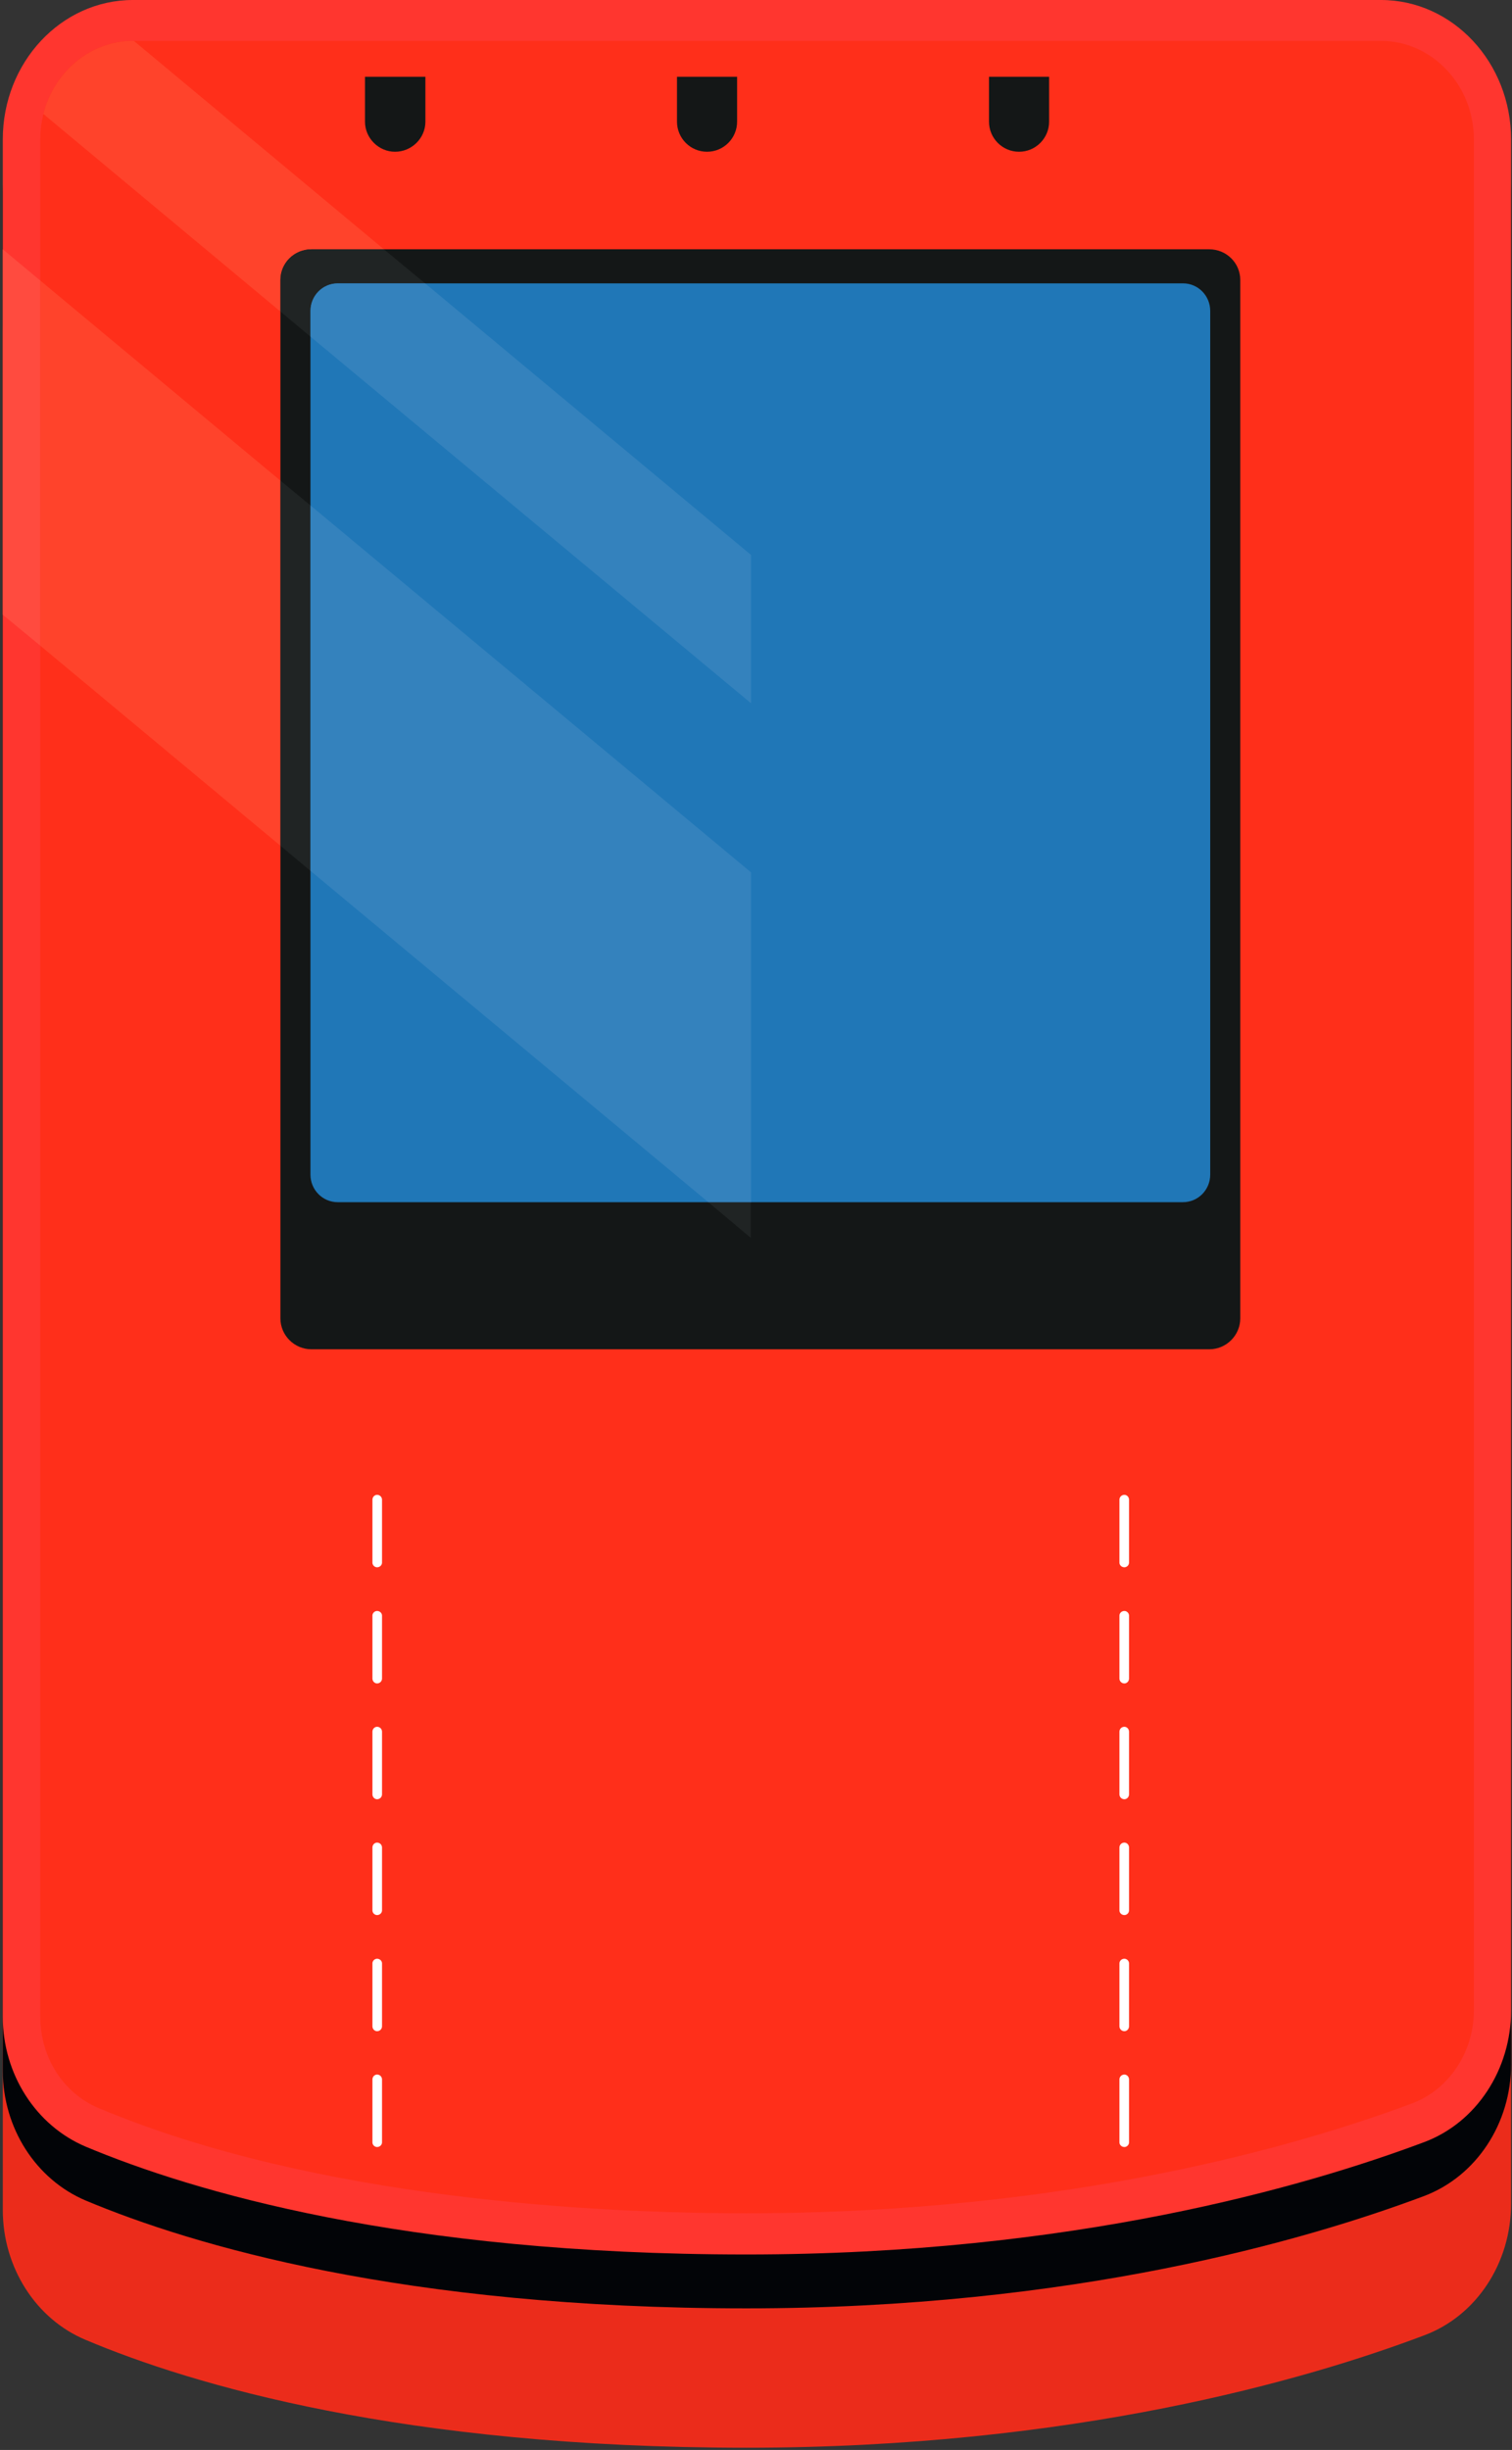
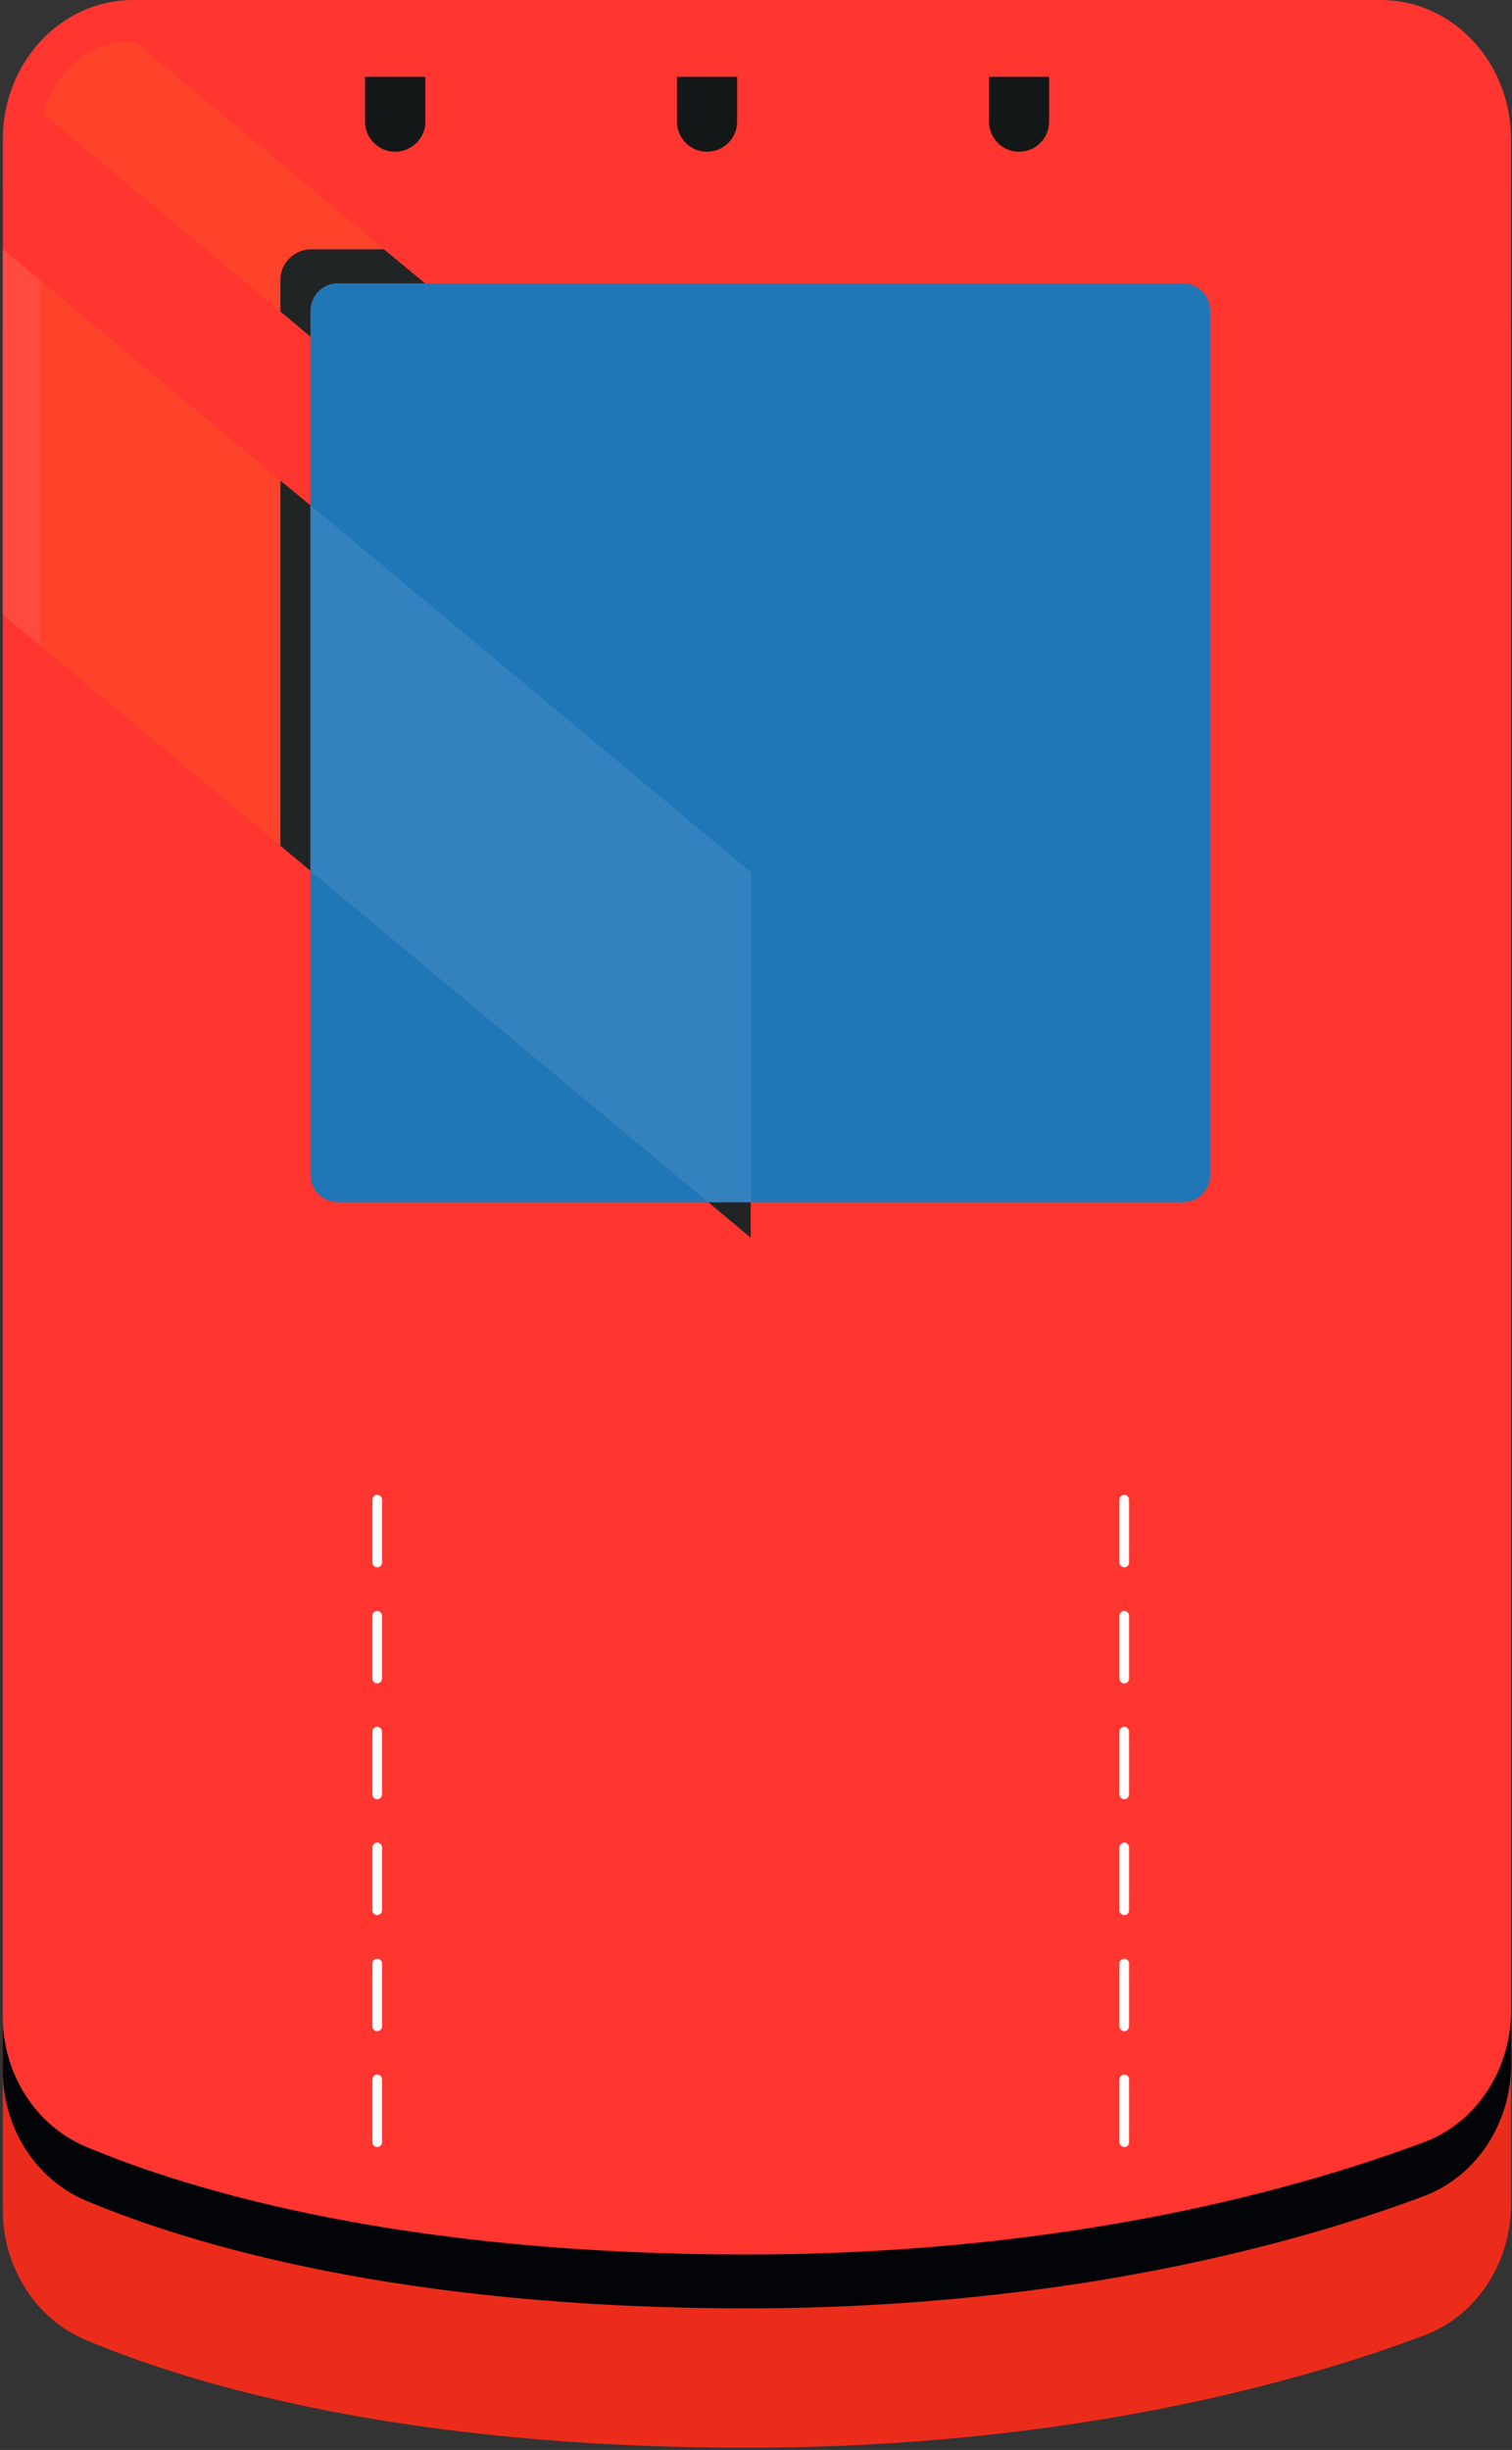
<svg xmlns="http://www.w3.org/2000/svg" width="344" height="557" viewBox="0 0 344 557" fill="none">
  <rect x="0" y="0" width="344" height="557" fill="#333333" stroke="none" />
  <path d="M343.788 501.007C343.788 514.525 335.893 526.494 324.051 530.93C297.193 541.068 244.042 556.487 169.815 556.487C91.64 556.487 43.564 542.124 19.527 531.986C8.177 527.269 0.635 515.511 0.635 502.416V75.686C0.635 58.155 13.887 43.934 30.241 43.934H314.182C330.536 43.934 343.788 58.155 343.788 75.686V501.007Z" fill="#EB2C1B" />
  <path d="M343.788 469.325C343.788 482.772 335.893 494.741 324.051 499.247C297.193 509.315 244.042 524.805 169.815 524.805C91.64 524.805 43.564 510.371 19.527 500.303C8.177 495.516 0.635 483.828 0.635 470.733V43.933C0.635 26.402 13.887 12.251 30.241 12.251H314.182C330.536 12.251 343.788 26.402 343.788 43.933V469.325Z" fill="#020407" />
  <path d="M343.788 457.074C343.788 470.521 335.893 482.561 324.051 486.996C297.193 497.064 244.042 512.554 169.815 512.554C91.64 512.554 43.564 498.12 19.527 488.052C8.177 483.265 0.635 471.577 0.635 458.482V31.682C0.635 14.222 13.887 0 30.241 0H314.182C330.536 0 343.788 14.222 343.788 31.682V457.074Z" fill="#FF362F" />
-   <path d="M169.814 503.19C136.119 503.19 72.113 500.092 22.558 479.322C14.38 475.943 9.164 467.706 9.164 458.482V31.683C9.164 19.362 18.61 9.294 30.241 9.294H314.182C325.813 9.294 335.329 19.362 335.329 31.683V457.074C335.329 466.509 329.69 475.028 321.301 478.196C296.418 487.49 243.69 503.19 169.814 503.19Z" fill="#FF2F1A" />
-   <path d="M275.129 306.758H70.844C66.967 306.758 63.795 303.59 63.795 299.717V63.647C63.795 59.775 66.967 56.677 70.844 56.677H275.129C279.006 56.677 282.179 59.775 282.179 63.647V299.717C282.179 303.59 279.006 306.758 275.129 306.758Z" fill="#141717" />
  <path d="M269.138 273.315H76.836C73.382 273.315 70.633 270.498 70.633 267.048V70.687C70.633 67.237 73.382 64.421 76.836 64.421H269.138C272.592 64.421 275.341 67.237 275.341 70.687V267.048C275.341 270.498 272.592 273.315 269.138 273.315Z" fill="#2077B7" />
  <path d="M85.788 356.323C85.224 356.323 84.731 355.831 84.731 355.267V340.975C84.731 340.341 85.224 339.849 85.788 339.849C86.422 339.849 86.916 340.341 86.916 340.975V355.267C86.916 355.831 86.422 356.323 85.788 356.323ZM85.788 382.726C85.224 382.726 84.731 382.233 84.731 381.599V367.307C84.731 366.744 85.224 366.251 85.788 366.251C86.422 366.251 86.916 366.744 86.916 367.307V381.599C86.916 382.233 86.422 382.726 85.788 382.726ZM85.788 409.057C85.224 409.057 84.731 408.565 84.731 407.931V393.709C84.731 393.075 85.224 392.582 85.788 392.582C86.422 392.582 86.916 393.075 86.916 393.709V407.931C86.916 408.565 86.422 409.057 85.788 409.057ZM85.788 435.389C85.224 435.389 84.731 434.896 84.731 434.333V420.041C84.731 419.407 85.224 418.914 85.788 418.914C86.422 418.914 86.916 419.407 86.916 420.041V434.333C86.916 434.896 86.422 435.389 85.788 435.389ZM85.788 461.791C85.224 461.791 84.731 461.298 84.731 460.665V446.372C84.731 445.809 85.224 445.316 85.788 445.316C86.422 445.316 86.916 445.809 86.916 446.372V460.665C86.916 461.298 86.422 461.791 85.788 461.791ZM85.788 488.123C85.224 488.123 84.731 487.63 84.731 487.067V472.775C84.731 472.141 85.224 471.648 85.788 471.648C86.422 471.648 86.916 472.141 86.916 472.775V487.067C86.916 487.63 86.422 488.123 85.788 488.123ZM255.814 356.323C255.179 356.323 254.686 355.831 254.686 355.267V340.975C254.686 340.341 255.179 339.849 255.814 339.849C256.377 339.849 256.871 340.341 256.871 340.975V355.267C256.871 355.831 256.377 356.323 255.814 356.323ZM255.814 382.726C255.179 382.726 254.686 382.233 254.686 381.599V367.307C254.686 366.744 255.179 366.251 255.814 366.251C256.377 366.251 256.871 366.744 256.871 367.307V381.599C256.871 382.233 256.377 382.726 255.814 382.726ZM255.814 409.057C255.179 409.057 254.686 408.565 254.686 407.931V393.709C254.686 393.075 255.179 392.582 255.814 392.582C256.377 392.582 256.871 393.075 256.871 393.709V407.931C256.871 408.565 256.377 409.057 255.814 409.057ZM255.814 435.389C255.179 435.389 254.686 434.896 254.686 434.333V420.041C254.686 419.407 255.179 418.914 255.814 418.914C256.377 418.914 256.871 419.407 256.871 420.041V434.333C256.871 434.896 256.377 435.389 255.814 435.389ZM255.814 461.791C255.179 461.791 254.686 461.298 254.686 460.665V446.372C254.686 445.809 255.179 445.316 255.814 445.316C256.377 445.316 256.871 445.809 256.871 446.372V460.665C256.871 461.298 256.377 461.791 255.814 461.791ZM255.814 488.123C255.179 488.123 254.686 487.63 254.686 487.067V472.775C254.686 472.141 255.179 471.648 255.814 471.648C256.377 471.648 256.871 472.141 256.871 472.775V487.067C256.871 487.63 256.377 488.123 255.814 488.123Z" fill="white" />
  <path d="M89.877 34.499C86.141 34.499 83.039 31.401 83.039 27.67V17.461H96.785V27.67C96.785 31.401 93.683 34.499 89.877 34.499ZM160.862 34.499C157.055 34.499 154.024 31.401 154.024 27.67V17.461H167.7V27.67C167.7 31.401 164.669 34.499 160.862 34.499ZM231.847 34.499C228.041 34.499 225.01 31.401 225.01 27.67V17.461H238.685V27.67C238.685 31.401 235.654 34.499 231.847 34.499Z" fill="#141717" />
  <path d="M30.453 9.294H30.241C20.513 9.294 12.266 16.405 9.869 25.91L63.795 70.828V63.647C63.795 59.775 66.968 56.677 70.845 56.677H87.34L30.453 9.294Z" fill="#FF432B" />
  <path d="M87.339 56.677H70.844C66.967 56.677 63.795 59.775 63.795 63.647V70.828L70.633 76.531V70.687C70.633 67.238 73.382 64.421 76.836 64.421H96.715L87.339 56.677Z" fill="#202424" />
-   <path d="M96.715 64.421H76.836C73.382 64.421 70.633 67.237 70.633 70.687V76.531L170.872 159.891V152.78V151.301V146.584V126.167L96.715 64.421Z" fill="#3482BD" />
  <path d="M0.635 56.677V139.755L9.164 146.796V63.788L0.635 56.677Z" fill="#FF4B3F" />
  <path d="M9.164 63.787V146.795L63.795 192.277V109.269L9.164 63.787Z" fill="#FF432B" />
  <path d="M63.795 109.269V192.278L70.633 197.981V114.902L63.795 109.269ZM170.801 273.315H161.144L170.801 281.411V277.398V273.315Z" fill="#202424" />
  <path d="M70.633 114.902V197.981L161.144 273.315H170.872V271.977V243.041V219.666V198.333L70.633 114.902Z" fill="#3482BD" />
</svg>